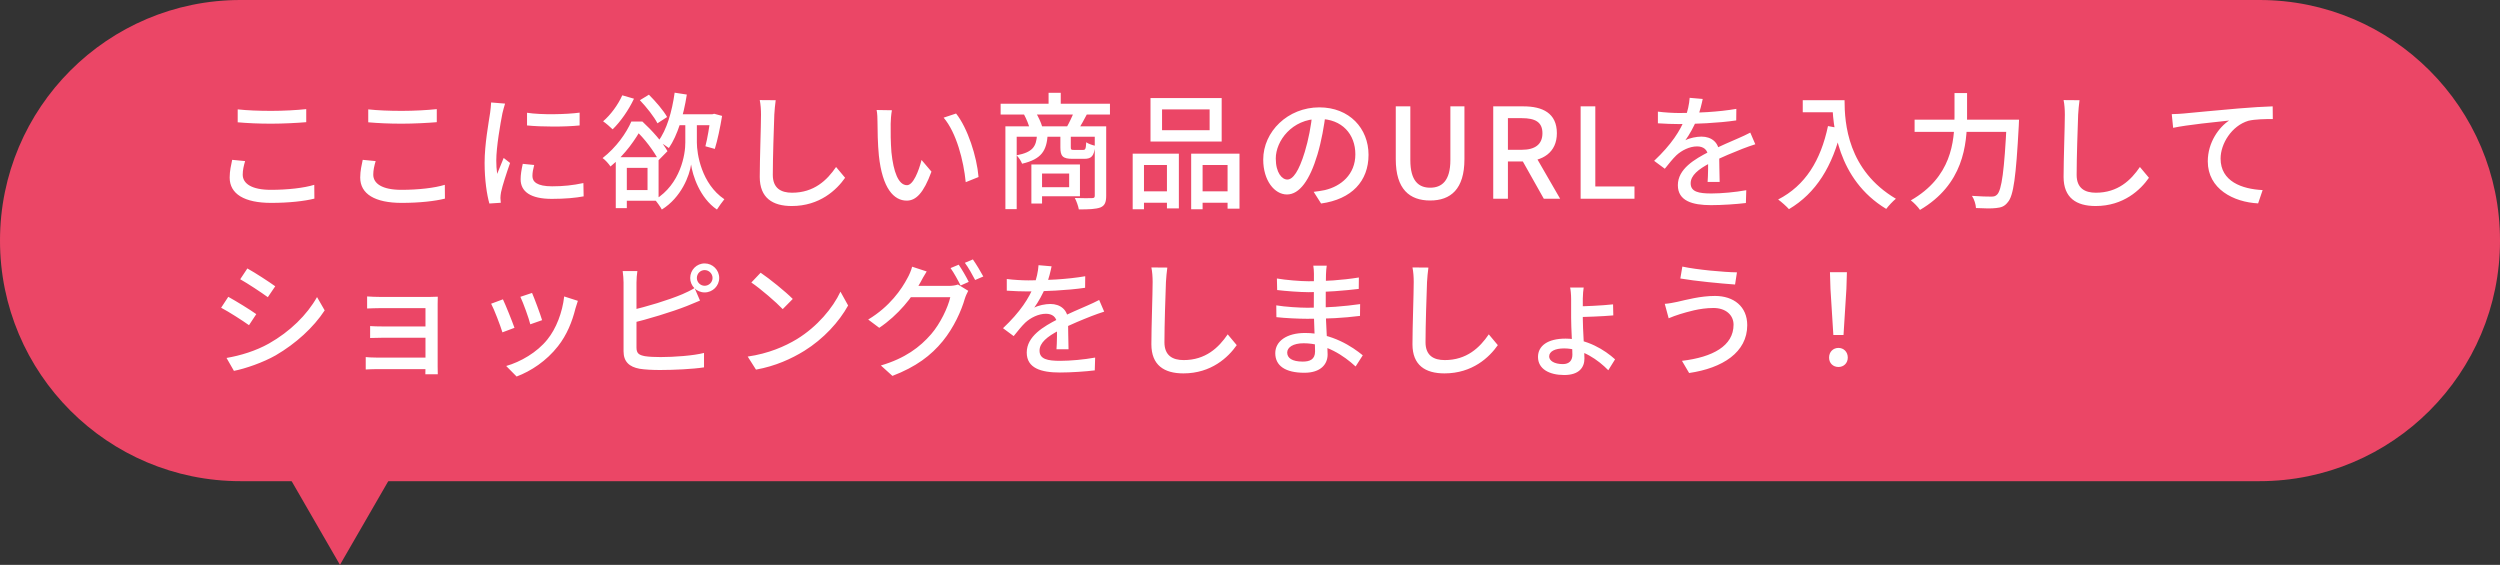
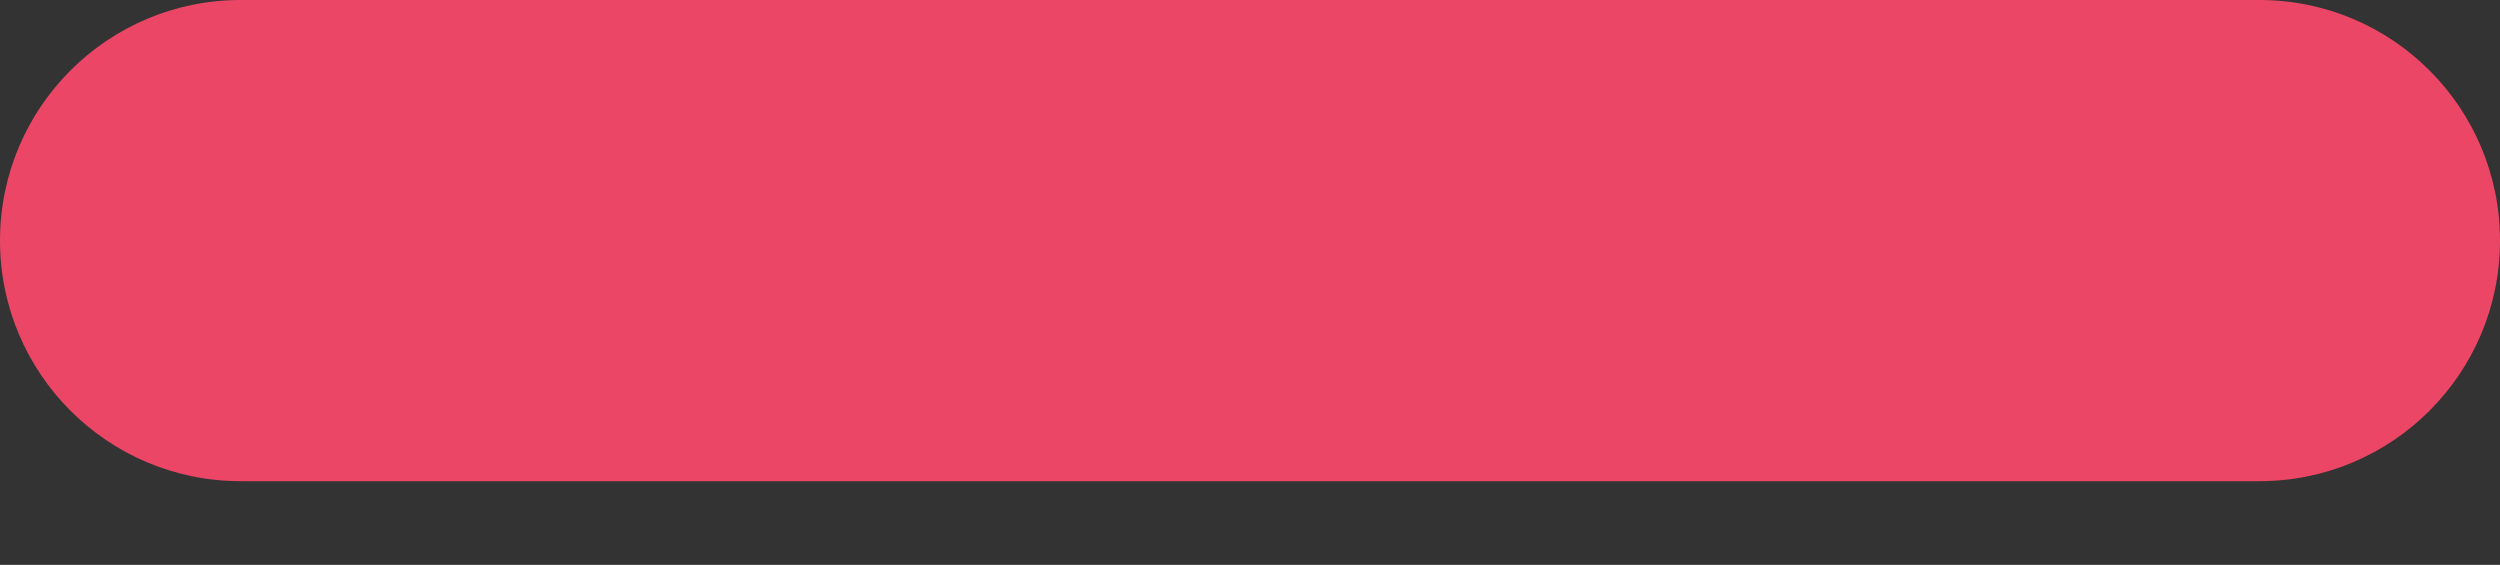
<svg xmlns="http://www.w3.org/2000/svg" width="239" height="54" viewBox="0 0 239 54" fill="none">
  <rect x="0" y="0" width="239" height="54" fill="#333333" stroke="none" />
-   <path d="M0 23C0 10.297 10.297 0 23 0H216C228.703 0 239 10.297 239 23V23C239 35.703 228.703 46 216 46H23C10.297 46 0 35.703 0 23V23Z" fill="#EB4666" />
-   <path d="M32.5 54L45.057 32.25L19.943 32.25L32.5 54Z" fill="#EB4666" />
-   <path d="M22.724 10.456C23.6 10.552 24.704 10.6 25.94 10.6C27.104 10.6 28.388 10.528 29.276 10.432V11.68C28.448 11.752 27.068 11.824 25.94 11.824C24.716 11.824 23.684 11.776 22.724 11.692V10.456ZM23.432 15.4C23.3 15.856 23.204 16.264 23.204 16.696C23.204 17.548 24.056 18.148 25.892 18.148C27.524 18.148 29.072 17.968 30.044 17.668L30.056 18.988C29.108 19.228 27.62 19.396 25.928 19.396C23.36 19.396 21.956 18.544 21.956 16.972C21.956 16.324 22.1 15.748 22.196 15.28L23.432 15.4ZM35.204 10.456C36.08 10.552 37.184 10.6 38.42 10.6C39.584 10.6 40.868 10.528 41.756 10.432V11.68C40.928 11.752 39.548 11.824 38.42 11.824C37.196 11.824 36.164 11.776 35.204 11.692V10.456ZM35.912 15.4C35.78 15.856 35.684 16.264 35.684 16.696C35.684 17.548 36.536 18.148 38.372 18.148C40.004 18.148 41.552 17.968 42.524 17.668L42.536 18.988C41.588 19.228 40.1 19.396 38.408 19.396C35.84 19.396 34.436 18.544 34.436 16.972C34.436 16.324 34.58 15.748 34.676 15.28L35.912 15.4ZM50.384 10.78C51.764 10.996 54.176 10.936 55.412 10.768V11.992C54.044 12.136 51.788 12.136 50.384 11.992V10.78ZM51.068 15.772C50.96 16.192 50.9 16.504 50.9 16.828C50.9 17.368 51.32 17.812 52.784 17.812C53.852 17.812 54.764 17.716 55.772 17.5L55.796 18.772C55.028 18.916 54.044 19.012 52.748 19.012C50.72 19.012 49.772 18.316 49.772 17.14C49.772 16.708 49.844 16.264 49.976 15.664L51.068 15.772ZM48.284 9.904C48.212 10.132 48.08 10.612 48.032 10.828C47.84 11.8 47.444 14.056 47.444 15.34C47.444 15.772 47.468 16.192 47.528 16.624C47.72 16.144 47.96 15.556 48.152 15.1L48.764 15.58C48.44 16.492 48.02 17.776 47.9 18.376C47.864 18.556 47.84 18.796 47.84 18.928C47.852 19.06 47.864 19.24 47.876 19.384L46.784 19.456C46.544 18.616 46.328 17.2 46.328 15.568C46.328 13.792 46.712 11.752 46.856 10.78C46.892 10.48 46.94 10.108 46.952 9.796L48.284 9.904ZM59.492 9.112L60.608 9.436C60.104 10.516 59.312 11.644 58.568 12.364C58.364 12.16 57.92 11.776 57.656 11.596C58.376 10.984 59.072 10.036 59.492 9.112ZM61.172 9.58L62.036 9.052C62.672 9.688 63.44 10.576 63.776 11.188L62.852 11.788C62.54 11.176 61.808 10.24 61.172 9.58ZM58.868 15.028H59.924V19.9H58.868V15.028ZM59.408 15.028H62.96V19.192H59.408V18.172H61.904V16.048H59.408V15.028ZM64.556 10.924H68.24V11.968H64.556V10.924ZM66.08 11.332H66.62V13.624C66.62 14.704 67.052 17.56 69.248 19.048C69.044 19.288 68.72 19.756 68.54 20.032C66.896 18.928 66.2 16.732 66.068 15.724C65.924 16.768 65.144 18.868 63.272 20.032C63.14 19.78 62.804 19.312 62.612 19.096C65.072 17.596 65.528 14.74 65.516 13.612V11.332H66.08ZM64.496 8.86L65.66 9.04C65.348 11.056 64.772 12.94 63.944 14.152C63.716 13.972 63.212 13.648 62.924 13.504C63.74 12.424 64.244 10.672 64.496 8.86ZM67.94 10.924H68.096L68.276 10.876L69.032 11.08C68.852 12.172 68.588 13.444 68.336 14.236L67.436 13.984C67.628 13.252 67.832 12.052 67.94 11.104V10.924ZM60.356 11.62H61.016V11.86H61.376V12.196C60.776 13.276 59.828 14.716 58.364 15.916C58.196 15.664 57.86 15.28 57.608 15.112C58.928 14.08 59.864 12.736 60.356 11.62ZM60.536 11.62H61.412C62.312 12.448 63.356 13.612 63.812 14.452L62.96 15.316C62.552 14.512 61.592 13.192 60.728 12.436H60.536V11.62ZM74.156 9.58C74.096 10.024 74.048 10.528 74.024 10.96C73.976 12.292 73.88 15.064 73.88 16.72C73.88 17.992 74.66 18.424 75.716 18.424C77.816 18.424 79.064 17.236 79.928 15.964L80.792 16.996C79.988 18.148 78.368 19.696 75.692 19.696C73.856 19.696 72.632 18.916 72.632 16.912C72.632 15.208 72.752 12.124 72.752 10.96C72.752 10.468 72.716 9.976 72.632 9.568L74.156 9.58ZM85.268 10.54C85.196 10.888 85.148 11.512 85.148 11.836C85.136 12.604 85.148 13.612 85.22 14.548C85.412 16.432 85.892 17.704 86.708 17.704C87.296 17.704 87.824 16.384 88.1 15.292L89.048 16.408C88.292 18.472 87.56 19.18 86.684 19.18C85.46 19.18 84.356 18.028 84.02 14.872C83.912 13.804 83.888 12.364 83.888 11.656C83.888 11.356 83.876 10.84 83.804 10.516L85.268 10.54ZM91.4 10.852C92.504 12.232 93.392 14.98 93.548 16.924L92.324 17.416C92.12 15.352 91.436 12.688 90.212 11.248L91.4 10.852ZM95.66 9.916H106.112V10.948H95.66V9.916ZM100.244 8.872H101.408V10.516H100.244V8.872ZM96.116 12.076H105.26V13.072H97.196V19.996H96.116V12.076ZM104.66 12.076H105.752V18.712C105.752 19.312 105.632 19.648 105.212 19.828C104.768 19.996 104.108 20.02 103.136 20.02C103.088 19.72 102.908 19.216 102.752 18.928C103.472 18.952 104.18 18.952 104.396 18.94C104.6 18.94 104.66 18.88 104.66 18.7V12.076ZM99.14 12.88H100.16C100.052 14.392 99.596 15.208 97.712 15.652C97.628 15.412 97.376 15.028 97.184 14.848C98.744 14.548 99.068 14.008 99.14 12.88ZM101.372 12.88H102.368V14.068C102.368 14.308 102.404 14.332 102.668 14.332C102.8 14.332 103.376 14.332 103.532 14.332C103.76 14.332 103.808 14.26 103.844 13.6C104.036 13.744 104.432 13.876 104.696 13.936C104.6 14.92 104.348 15.184 103.664 15.184C103.46 15.184 102.716 15.184 102.536 15.184C101.588 15.184 101.372 14.932 101.372 14.08V12.88ZM98.6 15.724H99.62V19.456H98.6V15.724ZM99.224 15.724H103.244V18.76H99.224V17.896H102.212V16.588H99.224V15.724ZM97.892 10.936L99.008 10.732C99.26 11.152 99.524 11.716 99.632 12.1L98.456 12.352C98.372 11.968 98.132 11.38 97.892 10.936ZM102.668 10.708L103.916 10.912C103.628 11.464 103.352 11.968 103.112 12.328L101.996 12.124C102.224 11.728 102.512 11.116 102.668 10.708ZM111.092 10.456V12.448H115.64V10.456H111.092ZM109.988 9.376H116.792V13.528H109.988V9.376ZM108.284 14.692H112.7V19.924H111.56V15.772H109.364V20.008H108.284V14.692ZM113.876 14.692H118.496V19.948H117.356V15.772H114.968V20.008H113.876V14.692ZM108.764 18.292H112.028V19.384H108.764V18.292ZM114.416 18.292H117.896V19.384H114.416V18.292ZM126.74 10.804C126.584 12.04 126.344 13.444 125.948 14.776C125.216 17.224 124.232 18.592 123.032 18.592C121.844 18.592 120.764 17.26 120.764 15.256C120.764 12.58 123.116 10.264 126.128 10.264C129.008 10.264 130.832 12.28 130.832 14.8C130.832 17.32 129.224 19.048 126.296 19.456L125.588 18.34C126.008 18.292 126.356 18.232 126.656 18.172C128.192 17.812 129.572 16.684 129.572 14.752C129.572 12.844 128.312 11.368 126.104 11.368C123.5 11.368 121.964 13.492 121.964 15.148C121.964 16.528 122.564 17.164 123.068 17.164C123.608 17.164 124.172 16.372 124.736 14.524C125.084 13.384 125.348 12.016 125.468 10.768L126.74 10.804ZM136.724 19.168C134.756 19.168 133.436 18.088 133.436 15.22V10.168H134.828V15.304C134.828 17.296 135.62 17.944 136.724 17.944C137.828 17.944 138.656 17.296 138.656 15.304V10.168H140V15.22C140 18.088 138.68 19.168 136.724 19.168ZM142.753 19V10.168H145.645C147.469 10.168 148.837 10.816 148.837 12.736C148.837 14.584 147.469 15.436 145.645 15.436H144.157V19H142.753ZM144.157 14.32H145.489C146.761 14.32 147.457 13.792 147.457 12.736C147.457 11.668 146.761 11.296 145.489 11.296H144.157V14.32ZM147.589 19L145.381 15.076L146.413 14.26L149.149 19H147.589ZM151.108 19V10.168H152.512V17.824H156.256V19H151.108ZM162.779 9.46C162.683 9.916 162.539 10.588 162.215 11.428C161.939 12.088 161.531 12.844 161.123 13.408C161.519 13.192 162.191 13.06 162.659 13.06C163.619 13.06 164.351 13.624 164.351 14.668C164.351 15.292 164.387 16.648 164.399 17.392H163.247C163.295 16.792 163.307 15.64 163.295 15.016C163.295 14.284 162.815 13.996 162.239 13.996C161.519 13.996 160.763 14.38 160.259 14.848C159.899 15.196 159.563 15.628 159.155 16.132L158.135 15.376C159.791 13.816 160.643 12.472 161.087 11.32C161.339 10.66 161.495 9.94 161.531 9.352L162.779 9.46ZM158.495 10.672C159.119 10.756 159.983 10.804 160.559 10.804C162.155 10.804 164.279 10.708 165.995 10.408L165.983 11.512C164.303 11.764 161.987 11.86 160.487 11.86C159.983 11.86 159.155 11.836 158.495 11.788V10.672ZM167.807 13.792C167.471 13.888 166.943 14.092 166.583 14.224C165.767 14.548 164.651 14.992 163.499 15.58C162.359 16.18 161.627 16.768 161.627 17.524C161.627 18.34 162.395 18.496 163.607 18.496C164.579 18.496 165.887 18.376 166.943 18.184L166.907 19.408C166.043 19.516 164.651 19.612 163.571 19.612C161.783 19.612 160.403 19.204 160.403 17.704C160.403 16.156 161.987 15.22 163.427 14.488C164.543 13.9 165.419 13.564 166.187 13.216C166.595 13.036 166.943 12.88 167.327 12.676L167.807 13.792ZM172.343 9.58H175.739V10.732H172.343V9.58ZM175.175 9.58H176.339C176.339 11.788 176.639 16.276 181.247 19C180.983 19.204 180.527 19.696 180.323 19.972C175.631 17.14 175.175 11.92 175.175 9.58ZM174.755 12.052L176.051 12.292C175.199 15.904 173.615 18.46 171.023 19.996C170.819 19.756 170.291 19.288 169.991 19.072C172.583 17.74 174.059 15.352 174.755 12.052ZM183.035 11.44H192.299V12.604H183.035V11.44ZM191.843 11.44H193.019C193.019 11.44 193.007 11.848 192.995 12.016C192.731 16.912 192.491 18.712 191.951 19.324C191.639 19.732 191.327 19.84 190.835 19.888C190.403 19.948 189.647 19.924 188.903 19.888C188.891 19.552 188.735 19.048 188.519 18.724C189.311 18.784 190.055 18.796 190.367 18.796C190.619 18.796 190.763 18.76 190.919 18.604C191.363 18.184 191.615 16.3 191.843 11.68V11.44ZM186.851 8.896H188.051V11.152C188.051 13.876 187.691 17.632 183.551 20.068C183.371 19.792 182.951 19.36 182.675 19.156C186.551 16.936 186.851 13.564 186.851 11.152V8.896ZM198.803 9.58C198.743 10.024 198.695 10.528 198.671 10.96C198.623 12.292 198.527 15.064 198.527 16.72C198.527 17.992 199.307 18.424 200.363 18.424C202.463 18.424 203.711 17.236 204.575 15.964L205.439 16.996C204.635 18.148 203.015 19.696 200.339 19.696C198.503 19.696 197.279 18.916 197.279 16.912C197.279 15.208 197.399 12.124 197.399 10.96C197.399 10.468 197.363 9.976 197.279 9.568L198.803 9.58ZM207.62 10.912C208.088 10.9 208.508 10.876 208.748 10.852C209.624 10.768 211.76 10.564 213.968 10.372C215.24 10.264 216.452 10.192 217.268 10.168L217.28 11.38C216.608 11.38 215.564 11.392 214.94 11.548C213.344 12.028 212.288 13.744 212.288 15.16C212.288 17.344 214.328 18.076 216.308 18.172L215.876 19.444C213.524 19.324 211.064 18.064 211.064 15.424C211.064 13.612 212.132 12.16 213.104 11.524C211.88 11.656 209.096 11.932 207.752 12.22L207.62 10.912ZM23.648 25.664C24.392 26.072 25.748 26.96 26.312 27.368L25.604 28.412C24.98 27.956 23.708 27.116 22.964 26.696L23.648 25.664ZM21.656 34.22C22.988 33.992 24.452 33.548 25.712 32.84C27.728 31.7 29.348 30.104 30.308 28.4L31.04 29.672C29.972 31.304 28.292 32.84 26.36 33.968C25.136 34.664 23.456 35.24 22.364 35.456L21.656 34.22ZM21.824 28.376C22.568 28.784 23.936 29.624 24.5 30.032L23.804 31.088C23.18 30.644 21.896 29.816 21.14 29.42L21.824 28.376ZM35.096 28.34C35.36 28.364 36.068 28.388 36.44 28.388C37.244 28.388 40.052 28.388 41.036 28.388C41.312 28.388 41.672 28.376 41.852 28.364C41.84 28.508 41.84 28.82 41.84 29.06C41.84 29.516 41.84 34.064 41.84 35.06C41.84 35.252 41.852 35.588 41.852 35.78H40.664C40.676 35.612 40.676 35.252 40.676 35.012C40.676 33.764 40.676 29.828 40.676 29.456C40.244 29.456 37.232 29.456 36.44 29.456C36.068 29.456 35.348 29.48 35.096 29.492V28.34ZM35.384 31.172C35.648 31.196 36.128 31.208 36.56 31.208C37.16 31.208 40.904 31.208 41.24 31.208V32.288C40.892 32.288 37.16 32.288 36.56 32.288C36.128 32.288 35.636 32.3 35.384 32.312V31.172ZM34.964 34.136C35.156 34.16 35.552 34.184 35.972 34.184C36.68 34.184 40.724 34.184 41.252 34.184V35.288C40.628 35.288 36.68 35.288 35.972 35.288C35.612 35.288 35.156 35.312 34.964 35.324V34.136ZM50.864 28.004C51.08 28.496 51.668 30.068 51.824 30.608L50.696 31.004C50.564 30.44 50.024 28.952 49.748 28.376L50.864 28.004ZM55.244 28.76C55.136 29.072 55.076 29.288 55.016 29.48C54.704 30.752 54.188 32.024 53.348 33.092C52.232 34.52 50.756 35.48 49.388 35.996L48.392 34.988C49.748 34.604 51.344 33.692 52.328 32.456C53.168 31.424 53.768 29.864 53.936 28.34L55.244 28.76ZM48.08 28.616C48.344 29.168 48.956 30.692 49.184 31.34L48.032 31.772C47.84 31.136 47.216 29.504 46.952 29.036L48.08 28.616ZM66.62 26.576C66.62 26.984 66.956 27.32 67.364 27.32C67.772 27.32 68.12 26.984 68.12 26.576C68.12 26.156 67.772 25.82 67.364 25.82C66.956 25.82 66.62 26.156 66.62 26.576ZM65.984 26.576C65.984 25.808 66.596 25.184 67.364 25.184C68.132 25.184 68.756 25.808 68.756 26.576C68.756 27.332 68.132 27.956 67.364 27.956C66.596 27.956 65.984 27.332 65.984 26.576ZM60.932 25.916C60.884 26.228 60.848 26.672 60.848 27.008C60.848 27.692 60.848 32.336 60.848 33.224C60.848 33.8 61.1 33.944 61.664 34.052C62.036 34.112 62.6 34.136 63.164 34.136C64.424 34.136 66.308 34.004 67.304 33.74V35.12C66.224 35.288 64.412 35.372 63.104 35.372C62.36 35.372 61.64 35.336 61.136 35.252C60.164 35.072 59.612 34.58 59.612 33.584C59.612 32.324 59.612 27.692 59.612 27.008C59.612 26.732 59.576 26.228 59.528 25.916H60.932ZM60.296 29.66C61.784 29.336 63.908 28.688 65.24 28.124C65.624 27.956 66.008 27.776 66.404 27.536L66.92 28.736C66.524 28.904 66.044 29.108 65.672 29.252C64.22 29.828 61.856 30.536 60.308 30.908L60.296 29.66ZM72.716 26.072C73.556 26.636 75.104 27.884 75.788 28.58L74.828 29.552C74.216 28.904 72.716 27.608 71.828 27.008L72.716 26.072ZM71.48 34.088C73.472 33.8 75.032 33.116 76.184 32.42C78.128 31.232 79.628 29.432 80.348 27.884L81.08 29.204C80.228 30.752 78.74 32.396 76.88 33.548C75.668 34.292 74.144 35 72.272 35.336L71.48 34.088ZM91.652 25.304C91.952 25.736 92.384 26.48 92.612 26.948L91.832 27.296C91.592 26.804 91.196 26.084 90.872 25.628L91.652 25.304ZM93.008 24.8C93.32 25.244 93.776 26 94.004 26.432L93.224 26.768C92.96 26.264 92.576 25.568 92.24 25.124L93.008 24.8ZM92.564 27.8C92.456 28.004 92.312 28.304 92.24 28.544C91.916 29.684 91.196 31.304 90.128 32.612C89.012 33.98 87.572 35.072 85.316 35.936L84.212 34.94C86.528 34.256 87.944 33.188 89.024 31.94C89.9 30.92 90.62 29.408 90.848 28.412H86.576L87.032 27.332C87.536 27.332 90.308 27.332 90.68 27.332C91.028 27.332 91.352 27.284 91.58 27.2L92.564 27.8ZM88.592 25.952C88.364 26.312 88.1 26.78 87.98 27.02C87.224 28.4 85.892 30.104 84.056 31.34L83 30.548C85.076 29.3 86.204 27.632 86.756 26.576C86.9 26.336 87.116 25.844 87.2 25.496L88.592 25.952ZM100.532 25.46C100.436 25.916 100.292 26.588 99.968 27.428C99.692 28.088 99.284 28.844 98.876 29.408C99.272 29.192 99.944 29.06 100.412 29.06C101.372 29.06 102.104 29.624 102.104 30.668C102.104 31.292 102.14 32.648 102.152 33.392H101C101.048 32.792 101.06 31.64 101.048 31.016C101.048 30.284 100.568 29.996 99.992 29.996C99.272 29.996 98.516 30.38 98.012 30.848C97.652 31.196 97.316 31.628 96.908 32.132L95.888 31.376C97.544 29.816 98.396 28.472 98.84 27.32C99.092 26.66 99.248 25.94 99.284 25.352L100.532 25.46ZM96.248 26.672C96.872 26.756 97.736 26.804 98.312 26.804C99.908 26.804 102.032 26.708 103.748 26.408L103.736 27.512C102.056 27.764 99.74 27.86 98.24 27.86C97.736 27.86 96.908 27.836 96.248 27.788V26.672ZM105.56 29.792C105.224 29.888 104.696 30.092 104.336 30.224C103.52 30.548 102.404 30.992 101.252 31.58C100.112 32.18 99.38 32.768 99.38 33.524C99.38 34.34 100.148 34.496 101.36 34.496C102.332 34.496 103.64 34.376 104.696 34.184L104.66 35.408C103.796 35.516 102.404 35.612 101.324 35.612C99.536 35.612 98.156 35.204 98.156 33.704C98.156 32.156 99.74 31.22 101.18 30.488C102.296 29.9 103.172 29.564 103.94 29.216C104.348 29.036 104.696 28.88 105.08 28.676L105.56 29.792ZM111.596 25.58C111.536 26.024 111.488 26.528 111.464 26.96C111.416 28.292 111.32 31.064 111.32 32.72C111.32 33.992 112.1 34.424 113.156 34.424C115.256 34.424 116.504 33.236 117.368 31.964L118.232 32.996C117.428 34.148 115.808 35.696 113.132 35.696C111.296 35.696 110.072 34.916 110.072 32.912C110.072 31.208 110.192 28.124 110.192 26.96C110.192 26.468 110.156 25.976 110.072 25.568L111.596 25.58ZM126.836 25.4C126.8 25.628 126.776 25.892 126.764 26.228C126.74 26.768 126.74 28.412 126.74 29.42C126.74 30.896 126.92 33.032 126.92 33.896C126.92 34.808 126.272 35.636 124.7 35.636C122.888 35.636 121.916 34.976 121.916 33.764C121.916 32.624 122.996 31.832 124.772 31.832C127.352 31.832 129.32 33.176 130.28 33.968L129.596 35.036C128.48 34.004 126.728 32.816 124.628 32.816C123.608 32.816 123.056 33.212 123.056 33.704C123.056 34.22 123.512 34.568 124.544 34.568C125.204 34.568 125.72 34.376 125.72 33.596C125.72 32.768 125.6 30.536 125.6 29.42C125.6 28.316 125.612 26.936 125.612 26.168C125.612 25.952 125.588 25.592 125.552 25.4H126.836ZM122.072 26.624C122.888 26.768 124.328 26.888 125.096 26.888C126.668 26.888 128.264 26.792 129.908 26.528L129.896 27.62C128.6 27.776 126.8 27.932 125.108 27.932C124.304 27.932 122.864 27.824 122.096 27.728L122.072 26.624ZM122.012 29.192C122.84 29.336 124.256 29.42 124.976 29.42C126.92 29.42 128.504 29.288 130.028 29.072L130.016 30.2C128.372 30.404 126.98 30.476 124.964 30.476C124.196 30.476 122.852 30.416 122.024 30.32L122.012 29.192ZM136.556 25.58C136.496 26.024 136.448 26.528 136.424 26.96C136.376 28.292 136.28 31.064 136.28 32.72C136.28 33.992 137.06 34.424 138.116 34.424C140.216 34.424 141.464 33.236 142.328 31.964L143.192 32.996C142.388 34.148 140.768 35.696 138.092 35.696C136.256 35.696 135.032 34.916 135.032 32.912C135.032 31.208 135.152 28.124 135.152 26.96C135.152 26.468 135.116 25.976 135.032 25.568L136.556 25.58ZM151.4 27.488C151.364 27.692 151.316 28.184 151.316 28.544C151.316 28.94 151.316 29.864 151.316 30.464C151.316 31.472 151.472 33.488 151.472 34.28C151.472 35.108 150.98 35.852 149.54 35.852C148.112 35.852 147.032 35.276 147.032 34.124C147.032 33.056 147.968 32.372 149.66 32.372C151.712 32.372 153.44 33.476 154.4 34.352L153.752 35.396C152.804 34.424 151.256 33.308 149.528 33.308C148.652 33.308 148.1 33.596 148.1 34.076C148.1 34.484 148.592 34.808 149.408 34.808C150.008 34.808 150.32 34.472 150.32 33.908C150.32 33.068 150.2 31.412 150.2 30.38C150.2 29.9 150.2 28.976 150.2 28.568C150.2 28.16 150.152 27.68 150.104 27.488H151.4ZM150.788 29.288C151.4 29.288 153.152 29.216 154.208 29.096L154.232 30.152C153.2 30.248 151.424 30.308 150.8 30.308L150.788 29.288ZM165.728 31.04C165.728 30.128 164.996 29.444 163.808 29.444C162.452 29.444 161.264 29.84 160.604 30.032C160.244 30.14 159.836 30.296 159.524 30.428L159.152 29.048C159.524 29.024 159.968 28.94 160.352 28.856C161.204 28.664 162.56 28.292 163.952 28.292C165.74 28.292 167.036 29.3 167.036 31.088C167.036 33.68 164.684 35.192 161.48 35.66L160.796 34.496C163.736 34.148 165.728 33.068 165.728 31.04ZM160.832 25.484C162.188 25.784 164.84 26.024 166.052 26.036L165.872 27.2C164.504 27.104 162.008 26.864 160.64 26.624L160.832 25.484ZM175.268 32.024L174.992 27.608L174.944 26.024H176.564L176.516 27.608L176.24 32.024H175.268ZM175.76 35.084C175.244 35.084 174.86 34.724 174.86 34.184C174.86 33.632 175.256 33.26 175.76 33.26C176.252 33.26 176.648 33.632 176.648 34.184C176.648 34.724 176.252 35.084 175.76 35.084Z" fill="white" />
+   <path d="M0 23C0 10.297 10.297 0 23 0H216C228.703 0 239 10.297 239 23V23C239 35.703 228.703 46 216 46H23C10.297 46 0 35.703 0 23V23" fill="#EB4666" />
</svg>